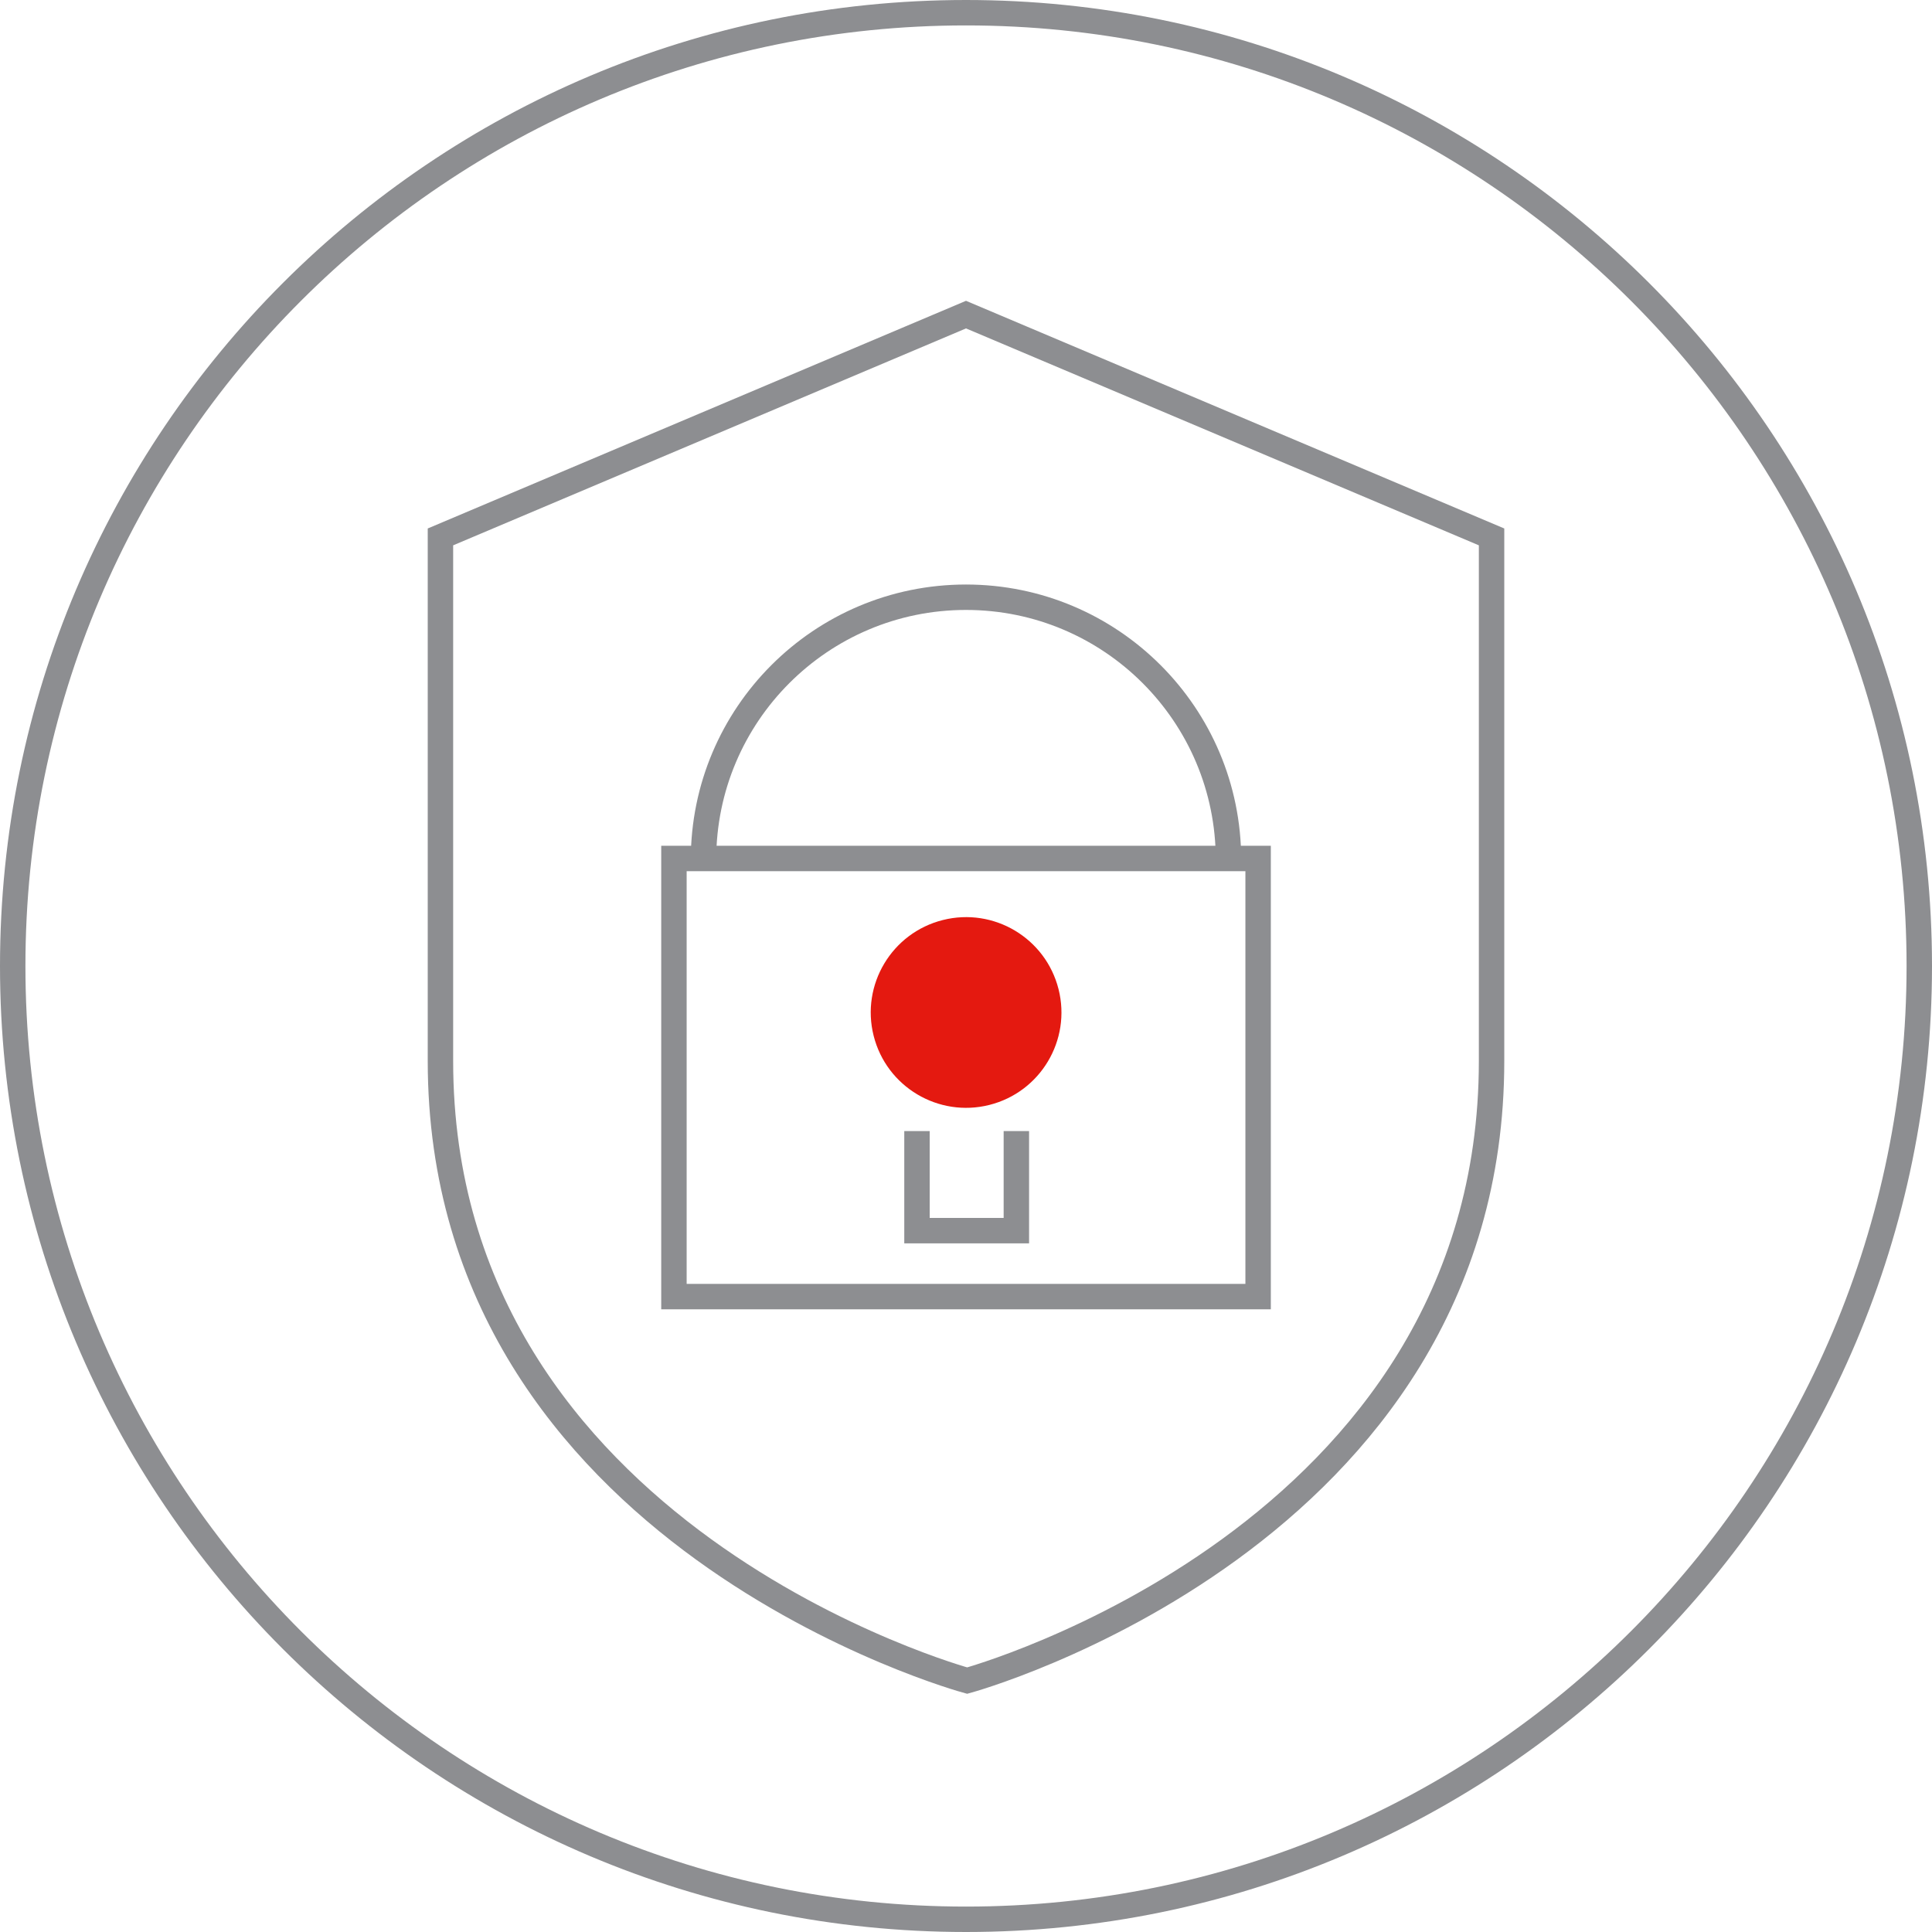
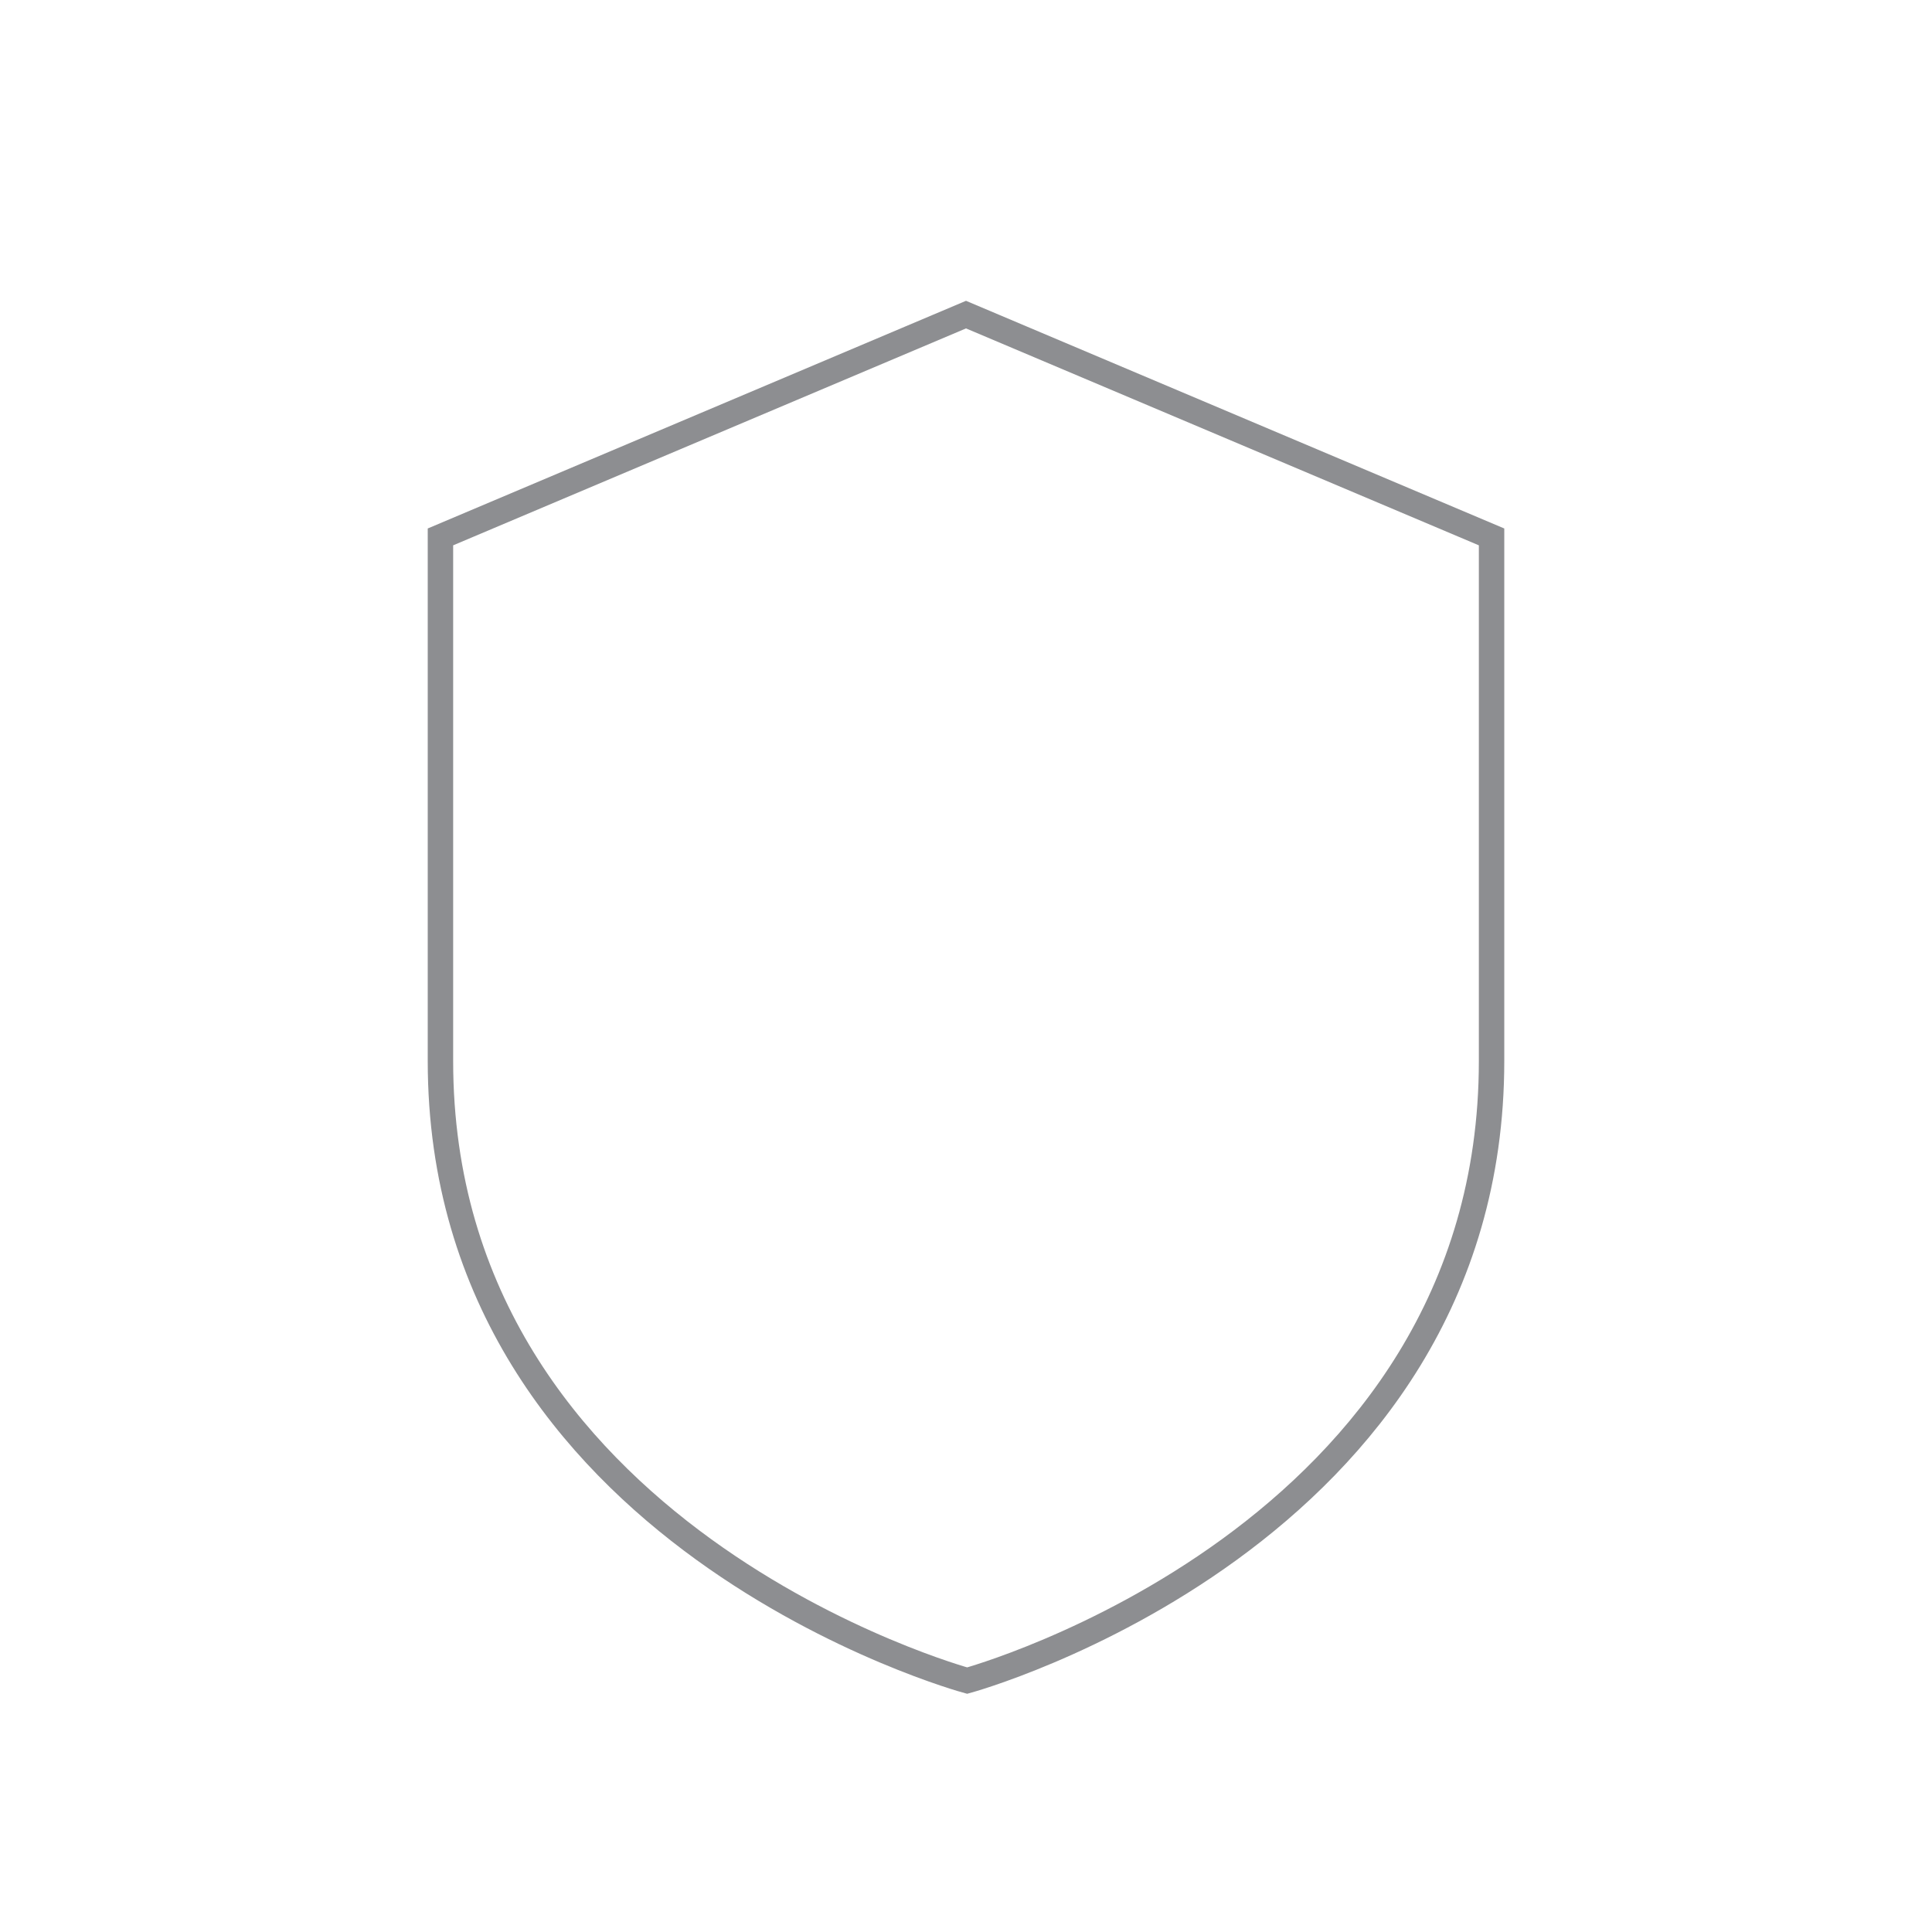
<svg xmlns="http://www.w3.org/2000/svg" width="152" height="152" viewBox="0 0 152 152" fill="none">
-   <path d="M76 151C117.421 151 151 117.421 151 76C151 34.579 117.421 1 76 1C34.579 1 1 34.579 1 76C1 117.421 34.579 151 76 151Z" stroke="#8D8E91" stroke-width="2" stroke-miterlimit="10" />
  <path d="M76.001 24.752L117.349 42.241C117.349 42.241 117.349 51.333 117.349 83.471C117.349 120.971 76.091 132.222 76.091 132.222C76.091 132.222 34.652 120.971 34.652 83.471C34.652 51.333 34.652 42.241 34.652 42.241L76.001 24.752Z" stroke="#8D8E91" stroke-width="2" stroke-miterlimit="10" />
-   <path d="M77.841 86.93C81.858 85.918 84.294 81.84 83.281 77.823C82.268 73.806 78.191 71.371 74.174 72.384C70.157 73.397 67.721 77.474 68.734 81.491C69.747 85.508 73.825 87.943 77.841 86.93Z" fill="#E41910" />
-   <path d="M98.982 67.541H53.022V102.01H98.982V67.541Z" stroke="#8D8E91" stroke-width="2" stroke-miterlimit="10" />
-   <path d="M55.348 67.639C55.348 56.233 64.594 46.987 75.999 46.987C87.405 46.987 96.651 56.233 96.651 67.639" stroke="#8D8E91" stroke-width="2" stroke-miterlimit="10" />
-   <path d="M72.144 88.987V96.821H79.962V88.987" stroke="#8D8E91" stroke-width="2" stroke-miterlimit="10" />
</svg>